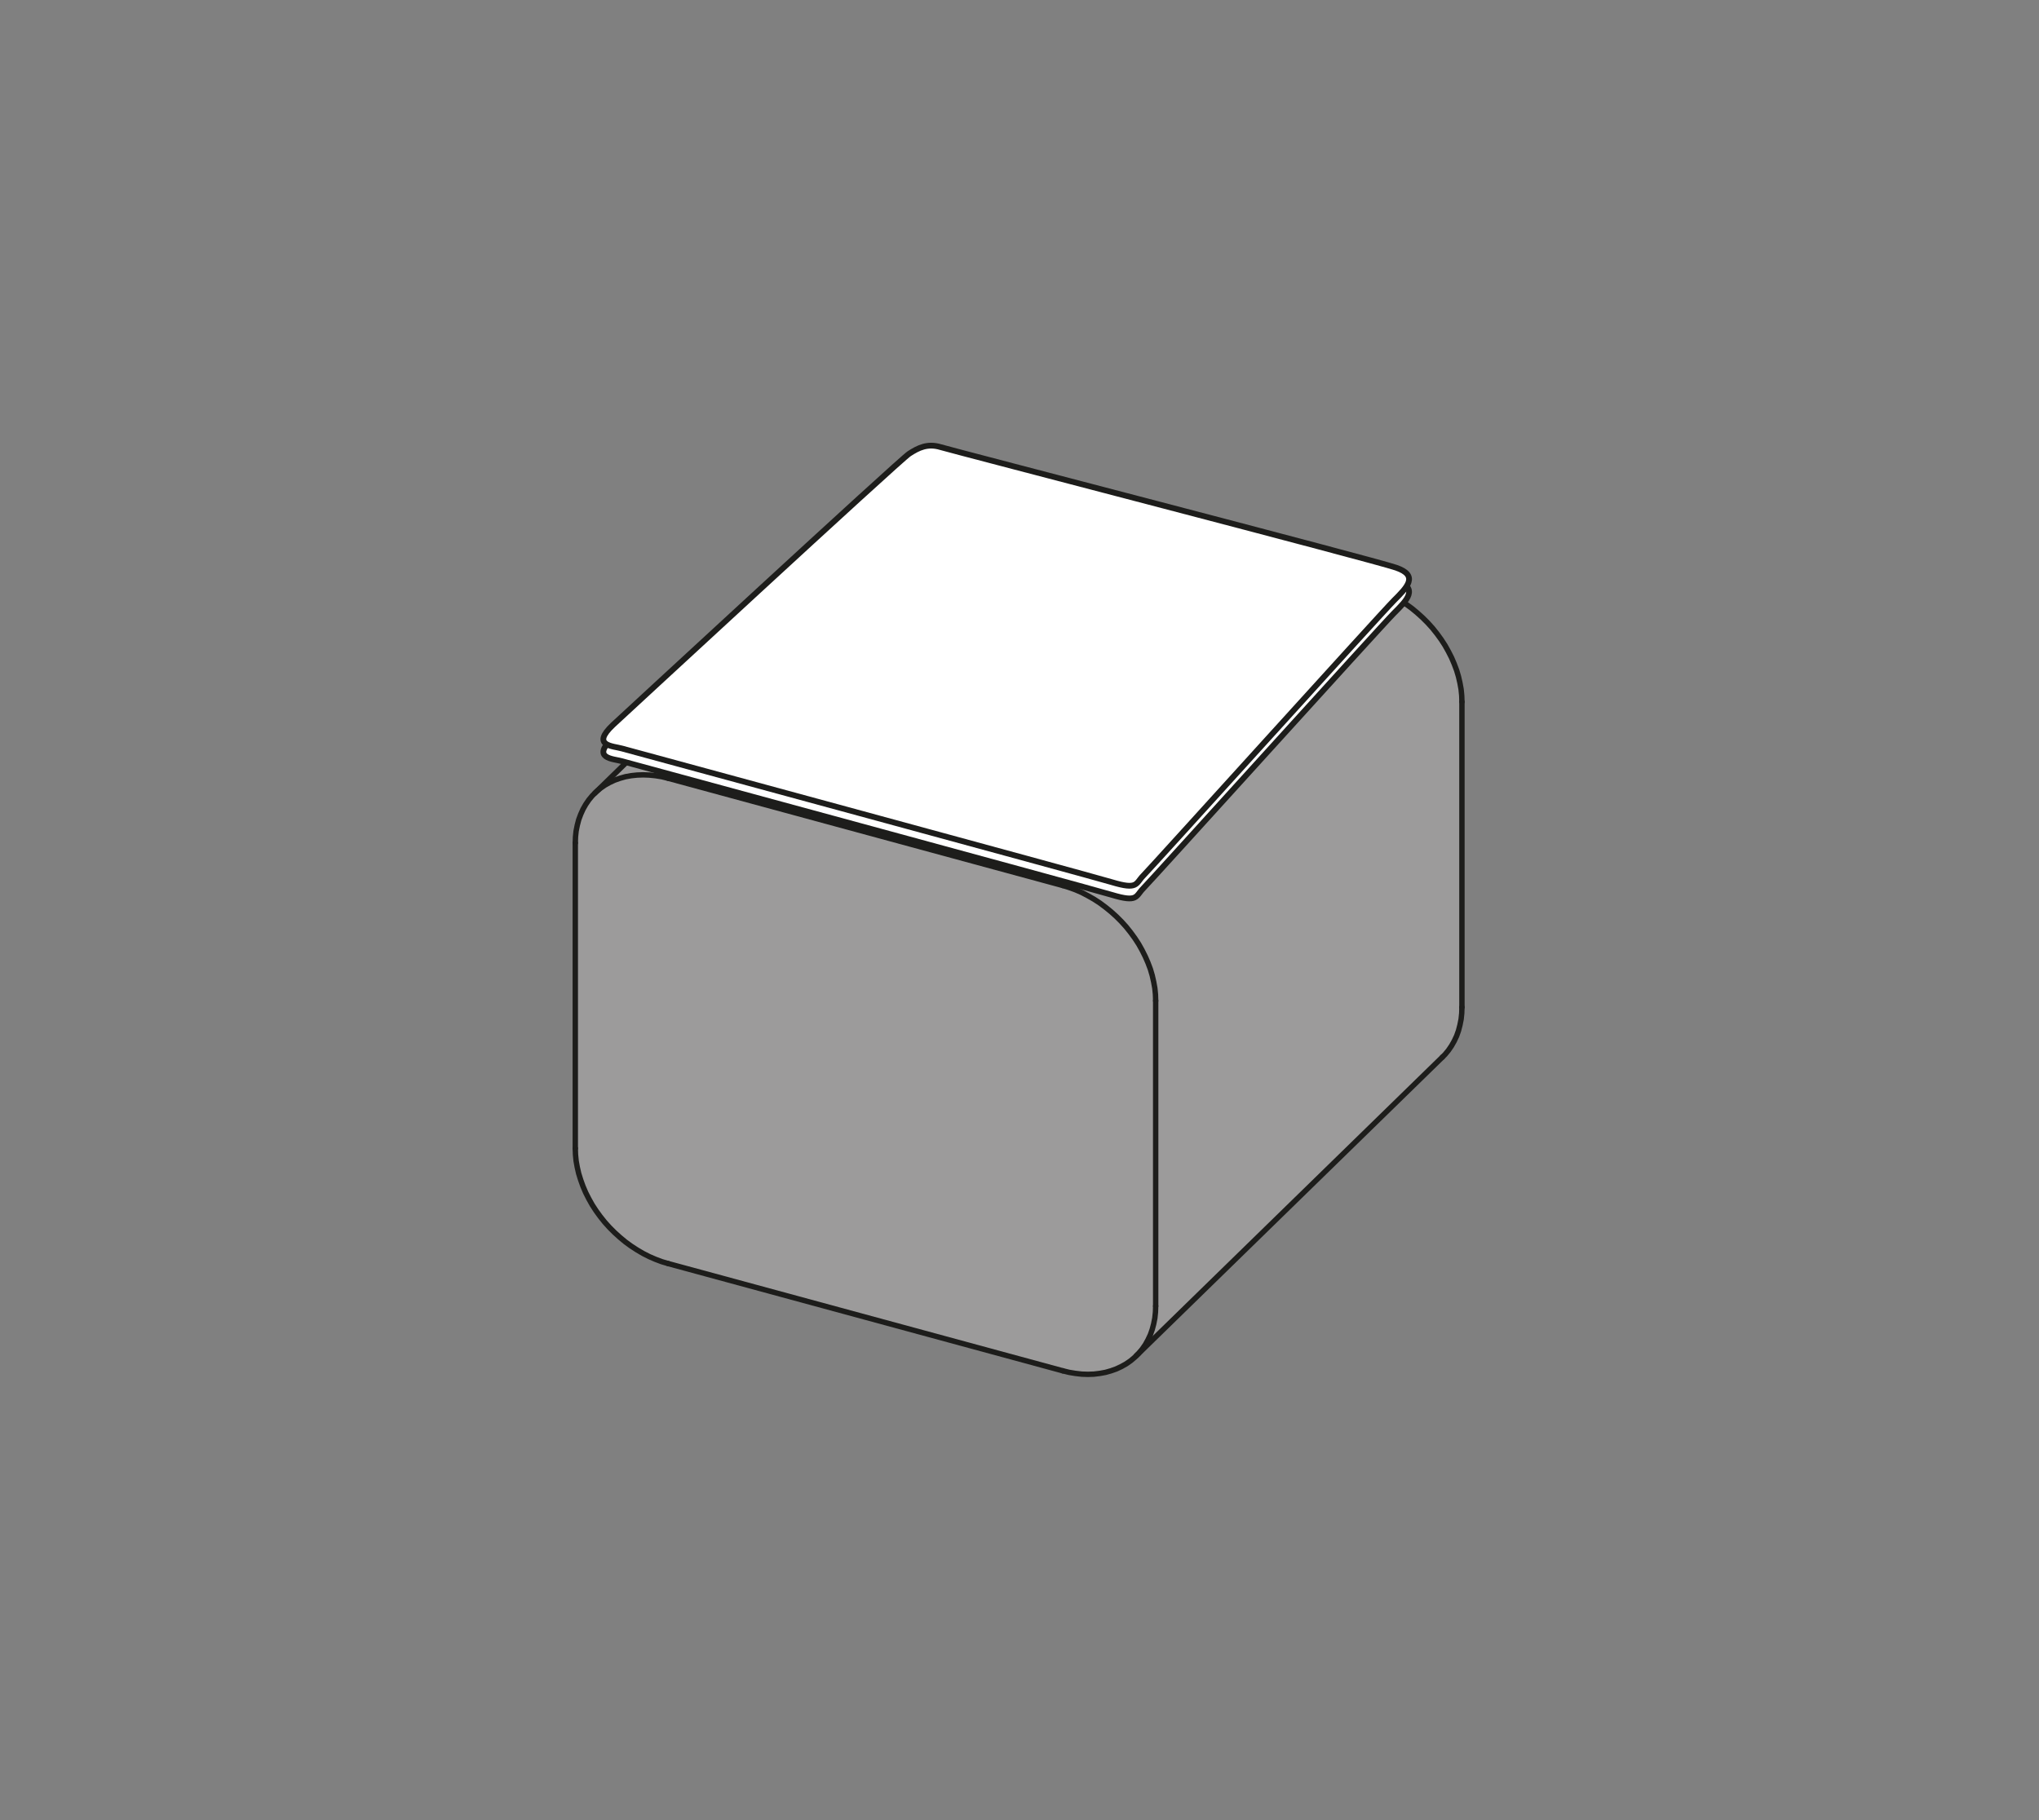
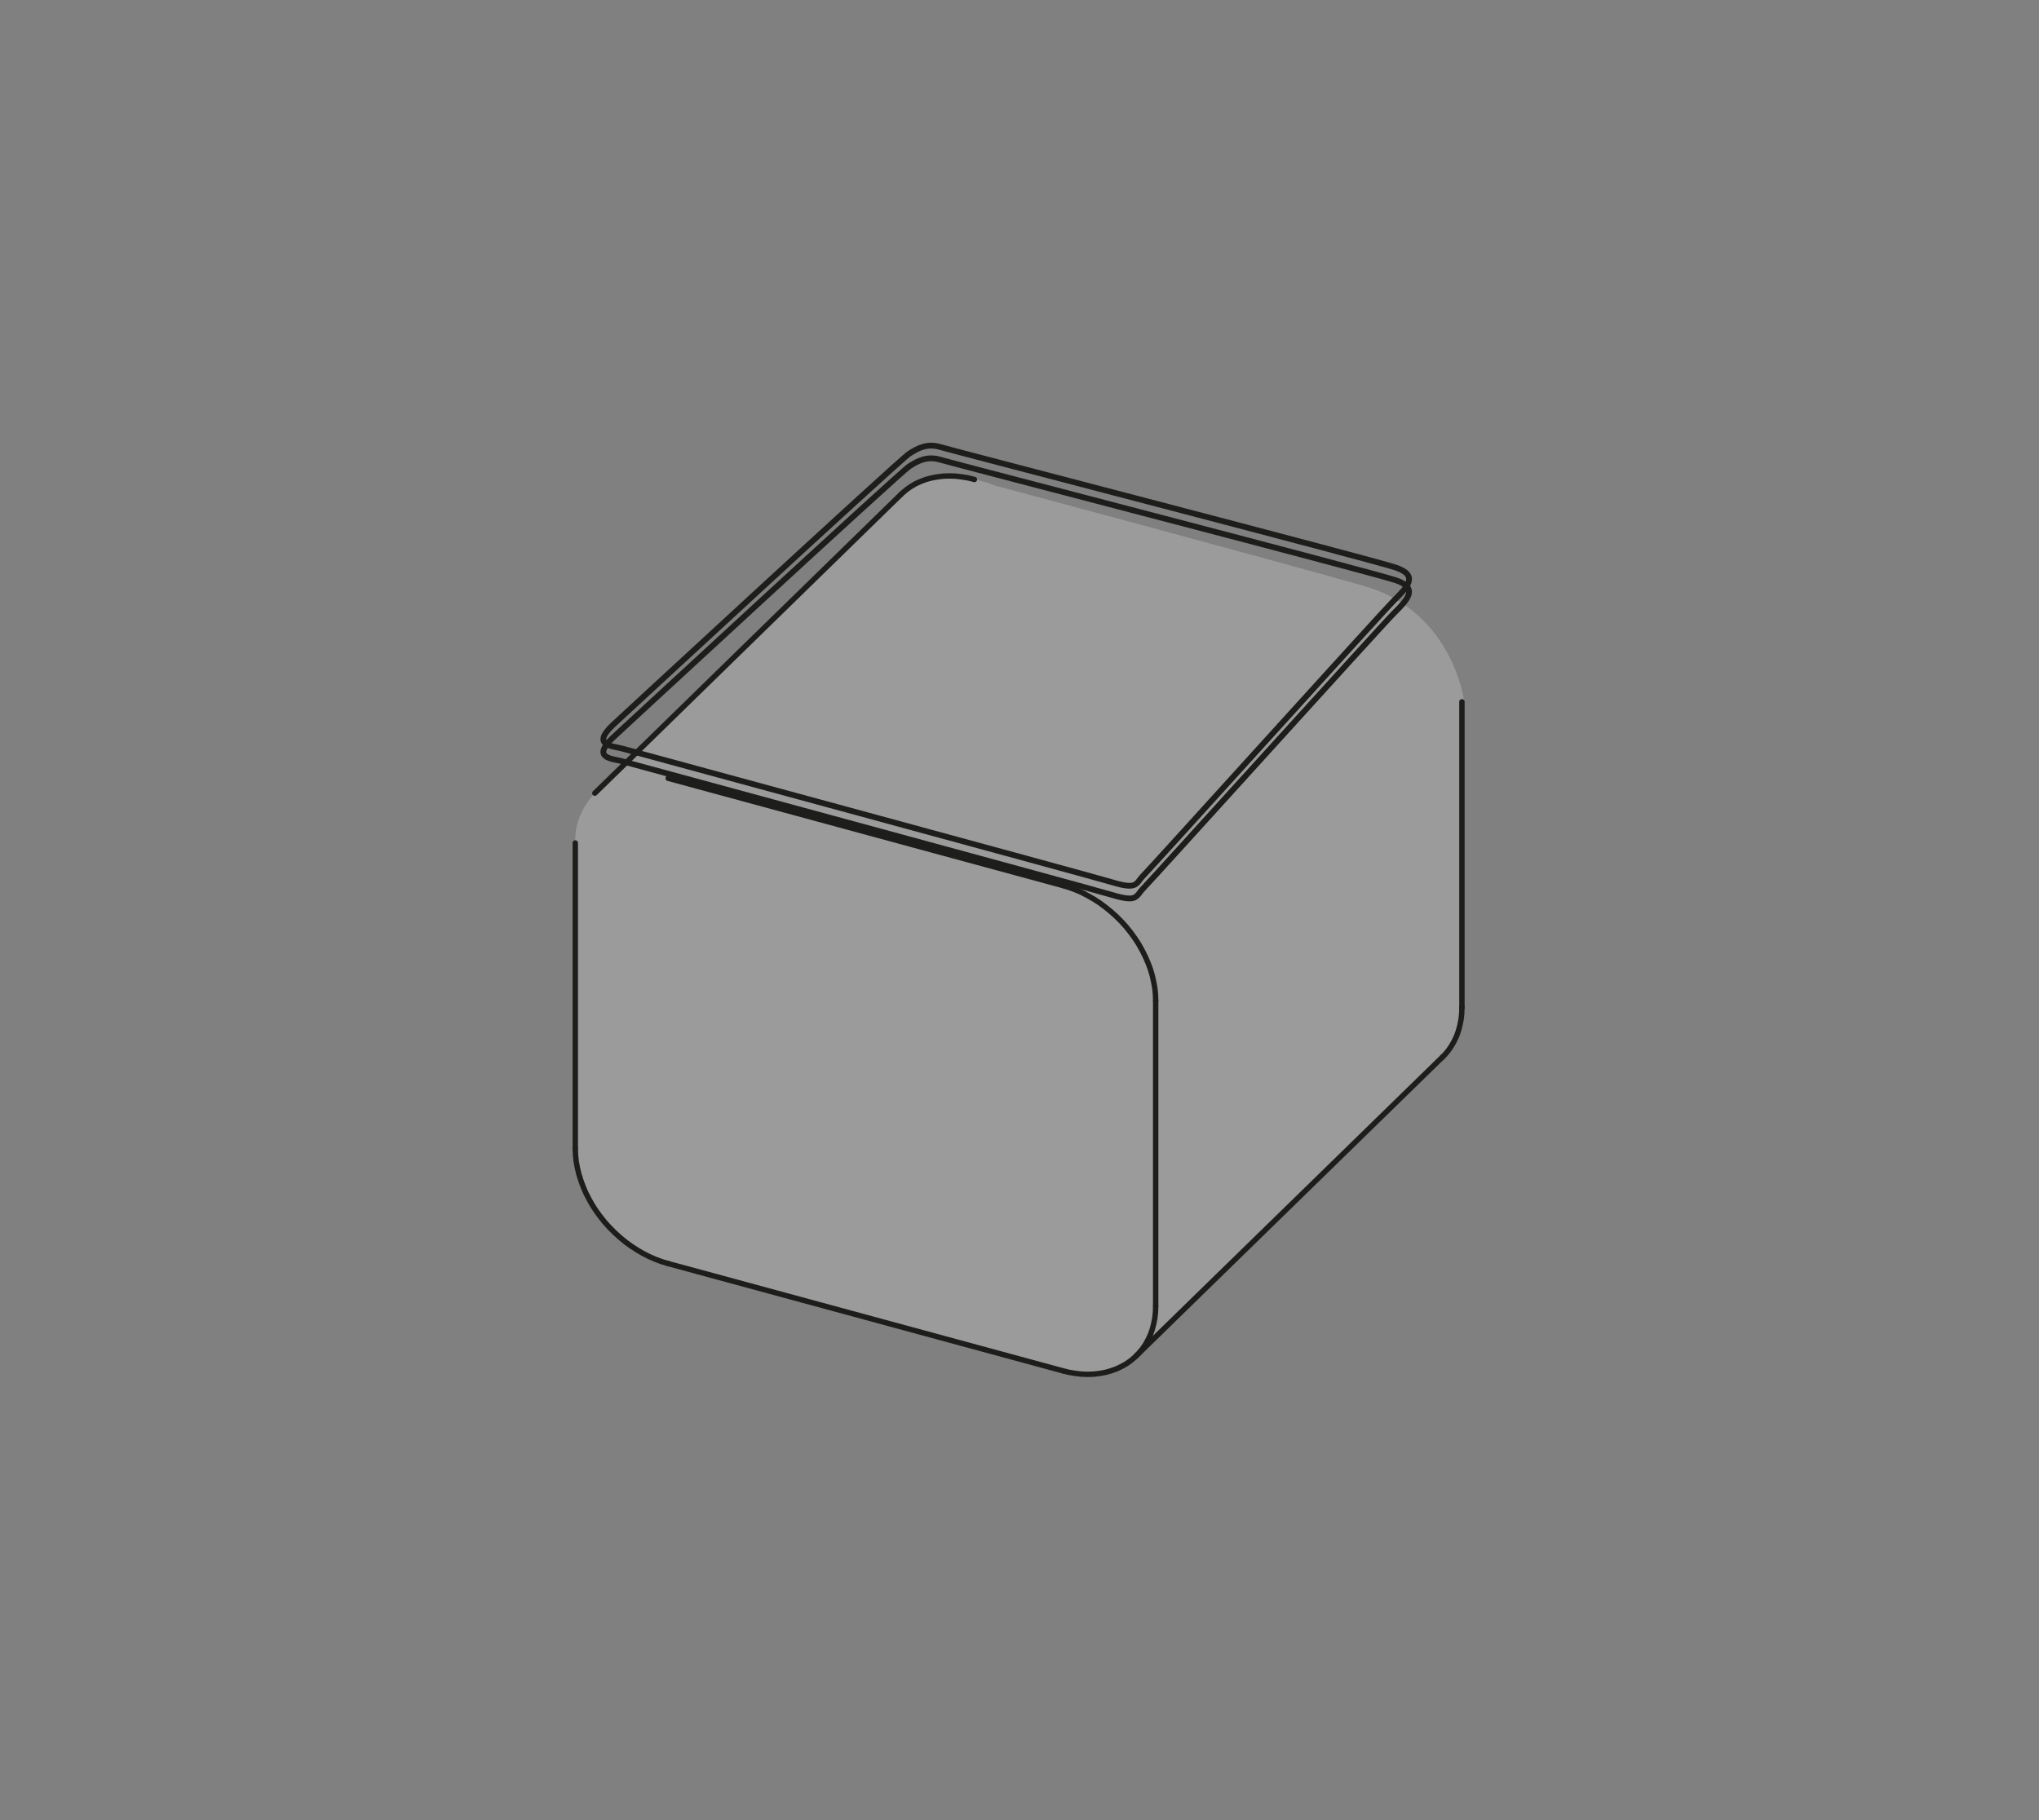
<svg xmlns="http://www.w3.org/2000/svg" version="1.1" id="Layer_1" x="0px" y="0px" viewBox="0 0 196 175" style="enable-background:new 0 0 196 175;" xml:space="preserve">
  <rect x="0" y="0" width="196" height="175" fill="#808080" stroke="none" />
  <style type="text/css">
	.st0{fill:#9C9B9B;}
	.st1{fill:none;stroke:#1D1D1B;stroke-width:0.518;stroke-linecap:round;stroke-linejoin:round;stroke-miterlimit:10;}
	.st2{fill:#FFFFFF;}
	.st3{fill:none;stroke:#1D1D1B;stroke-width:0.555;}
</style>
  <g>
    <path class="st0" d="M95.7,46.7c0,0-5.99-2.58-9.39,1.17S57.65,75.82,57.65,75.82s-2.35,1.88-2.35,4.87   c0,2.99,0.23,26.48,0.12,29.06s0.94,6.58,3.76,8.81c2.82,2.23,3.41,2.58,17.5,6.22c14.09,3.64,26.07,7.16,26.07,7.16   s3.76,1.64,9.75-4.58c5.99-6.22,26.36-25.83,26.36-25.83s1.59-1.53,1.59-6.11c0-4.58,0.26-28.18,0.26-28.18s-1.15-8.52-9.65-10.92   C119.42,53.04,95.7,46.7,95.7,46.7" />
    <polyline class="st1" points="93.67,46.1 93.06,45.95 92.45,45.85 91.85,45.78 91.26,45.76 90.68,45.78 90.11,45.85 89.56,45.95    89.03,46.09 88.52,46.28 88.03,46.5 87.57,46.77 87.14,47.07 86.74,47.41 86.62,47.52  " />
-     <polyline class="st1" points="140.53,67.48 140.51,66.89 140.45,66.28 140.34,65.67 140.2,65.06 140.02,64.45 139.79,63.84    139.53,63.23 139.23,62.64 138.9,62.05 138.53,61.48 138.13,60.93 137.7,60.39 137.24,59.88 136.75,59.39 136.24,58.93    135.71,58.49 135.16,58.09 134.59,57.72 134.01,57.38 133.42,57.08 132.82,56.82 132.21,56.59 131.6,56.41  " />
    <polyline class="st1" points="111.09,96.22 111.07,95.62 111.01,95.02 110.9,94.41 110.76,93.79 110.58,93.18 110.35,92.57    110.09,91.97 109.79,91.37 109.46,90.78 109.09,90.21 108.69,89.66 108.26,89.12 107.8,88.61 107.31,88.12 106.8,87.66    106.27,87.23 105.72,86.82 105.15,86.45 104.57,86.12 103.98,85.81 103.38,85.55 102.77,85.33 102.16,85.14  " />
-     <polyline class="st1" points="64.23,74.83 63.62,74.68 63.01,74.58 62.41,74.52 61.82,74.5 61.24,74.52 60.67,74.58 60.12,74.68    59.59,74.83 59.08,75.01 58.59,75.24 58.13,75.5 57.7,75.8 57.3,76.14 56.93,76.51 56.6,76.91 56.3,77.35 56.04,77.81 55.82,78.3    55.63,78.81 55.49,79.35 55.38,79.9 55.32,80.47 55.3,81.05  " />
    <line class="st1" x1="140.53" y1="96.84" x2="140.53" y2="67.48" />
    <line class="st1" x1="55.3" y1="81.05" x2="55.3" y2="110.41" />
    <line class="st1" x1="64.23" y1="121.49" x2="102.16" y2="131.8" />
    <line class="st1" x1="111.09" y1="125.58" x2="111.09" y2="96.22" />
-     <line class="st1" x1="131.6" y1="56.41" x2="93.67" y2="46.1" />
    <line class="st1" x1="102.16" y1="85.14" x2="64.23" y2="74.83" />
    <line class="st1" x1="109.21" y1="130.37" x2="138.65" y2="101.64" />
    <line class="st1" x1="86.62" y1="47.52" x2="57.18" y2="76.26" />
    <polyline class="st1" points="138.65,101.64 138.9,101.39 139.23,100.99 139.53,100.55 139.79,100.09 140.02,99.6 140.2,99.09    140.34,98.55 140.45,98 140.51,97.43 140.53,96.84  " />
    <polyline class="st1" points="55.3,110.41 55.32,111.01 55.38,111.62 55.49,112.23 55.63,112.84 55.82,113.45 56.04,114.06    56.3,114.67 56.6,115.26 56.93,115.85 57.3,116.42 57.7,116.97 58.13,117.51 58.59,118.02 59.08,118.51 59.59,118.97 60.12,119.41    60.67,119.81 61.24,120.18 61.82,120.52 62.41,120.82 63.01,121.08 63.62,121.31 64.23,121.49  " />
    <polyline class="st1" points="102.16,131.8 102.77,131.95 103.38,132.05 103.98,132.12 104.57,132.14 105.15,132.12 105.72,132.05    106.27,131.95 106.8,131.8 107.31,131.62 107.8,131.39 108.26,131.13 108.69,130.83 109.09,130.49 109.46,130.12 109.79,129.72    110.09,129.29 110.35,128.82 110.58,128.33 110.76,127.82 110.9,127.29 111.01,126.73 111.07,126.16 111.09,125.58  " />
-     <path class="st2" d="M58.92,70.92c-2.14,2.02,0,2.02,0.88,2.27s44.56,12.1,47.08,12.85c2.52,0.76,2.27,0.13,3.02-0.63   c0.76-0.76,22.84-25.2,24.1-26.46s2.41-2.39,0.2-3.15c-2.21-0.76-42.52-11.21-43.78-11.59c-1.26-0.38-2.14,0.06-3.02,0.63   C86.51,45.41,58.92,70.92,58.92,70.92" />
    <path class="st3" d="M58.92,70.92c-2.14,2.02,0,2.02,0.88,2.27s44.56,12.1,47.08,12.85c2.52,0.76,2.27,0.13,3.02-0.63   c0.76-0.76,22.84-25.2,24.1-26.46s2.41-2.39,0.2-3.15c-2.21-0.76-42.52-11.21-43.78-11.59c-1.26-0.38-2.14,0.06-3.02,0.63   C86.51,45.41,58.92,70.92,58.92,70.92z" />
-     <path class="st2" d="M58.92,69.7c-2.14,2.02,0,2.02,0.88,2.27s44.56,12.1,47.08,12.85c2.52,0.76,2.27,0.13,3.02-0.63   c0.76-0.76,22.84-25.2,24.1-26.46c1.26-1.26,2.41-2.39,0.2-3.15c-2.21-0.76-42.52-11.21-43.78-11.59   c-1.26-0.38-2.14,0.06-3.02,0.63C86.51,44.19,58.92,69.7,58.92,69.7" />
    <path class="st3" d="M58.92,69.7c-2.14,2.02,0,2.02,0.88,2.27s44.56,12.1,47.08,12.85c2.52,0.76,2.27,0.13,3.02-0.63   c0.76-0.76,22.84-25.2,24.1-26.46c1.26-1.26,2.41-2.39,0.2-3.15c-2.21-0.76-42.52-11.21-43.78-11.59   c-1.26-0.38-2.14,0.06-3.02,0.63C86.51,44.19,58.92,69.7,58.92,69.7z" />
  </g>
</svg>